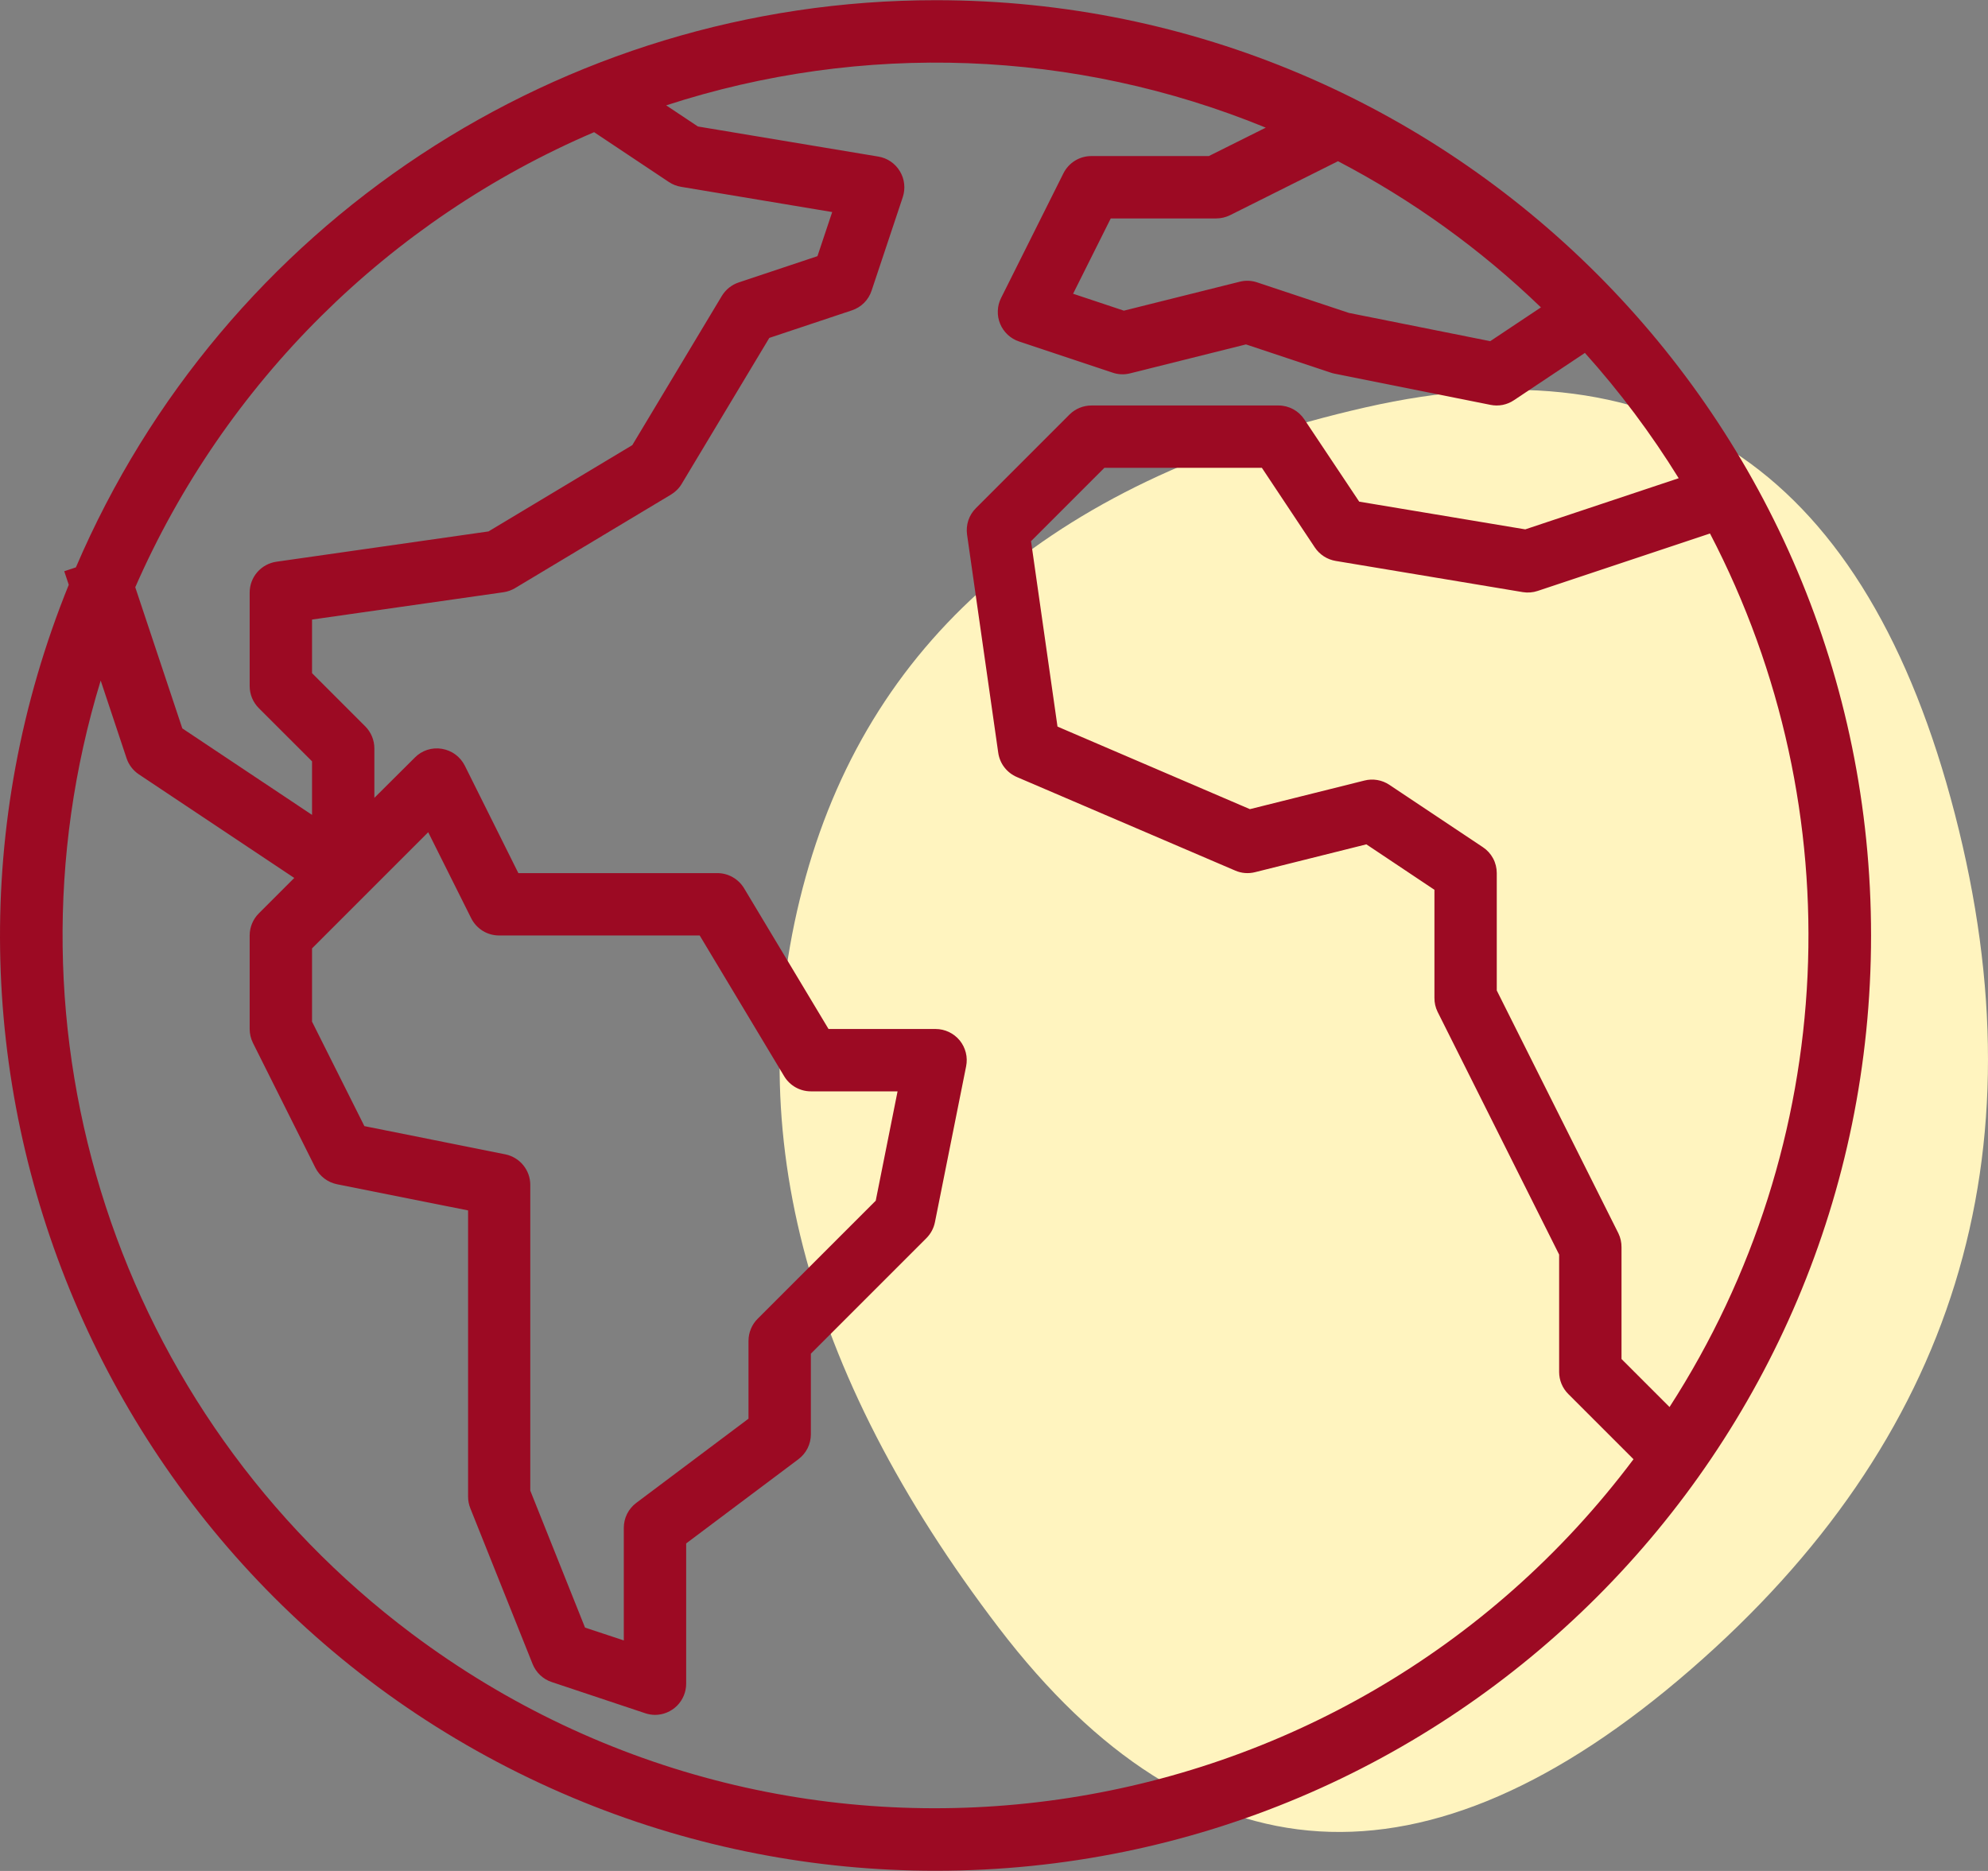
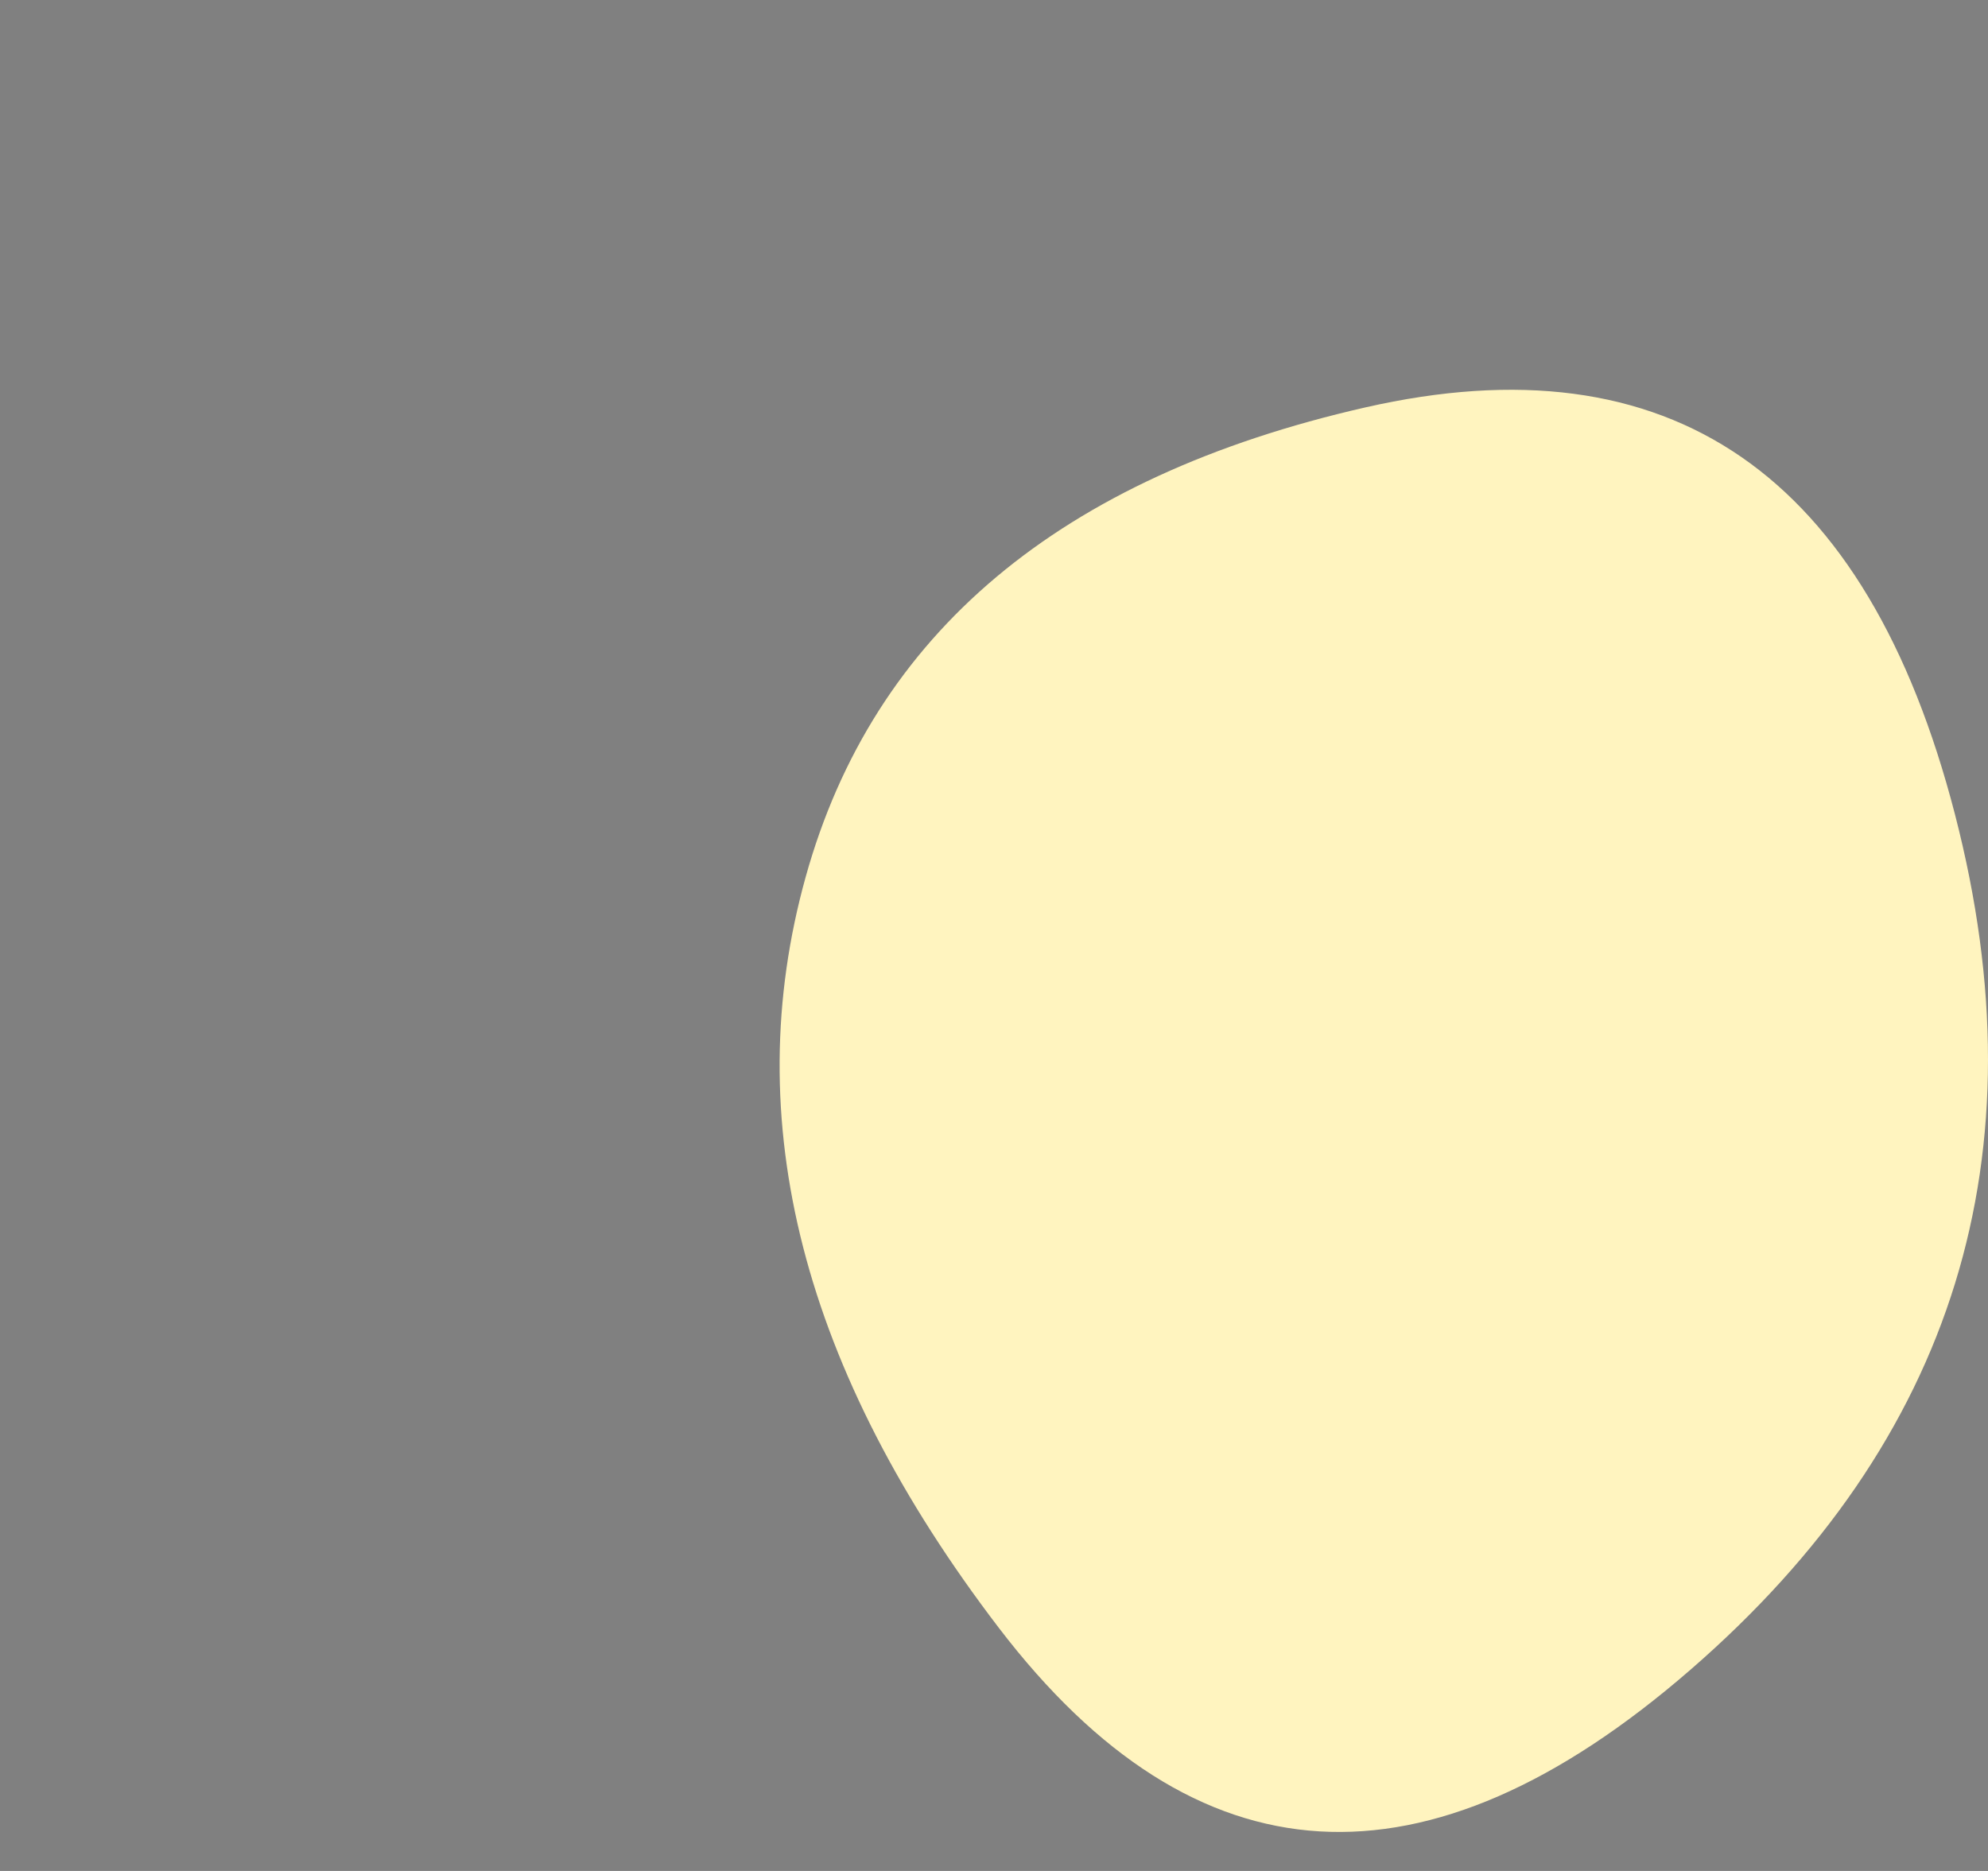
<svg xmlns="http://www.w3.org/2000/svg" width="51" height="48" viewBox="0 0 51 48" fill="none">
  <rect x="0" y="0" width="51" height="48" fill="#808080" stroke="none" />
  <path d="M25.626 41.766C20.582 35.164 18.93 28.741 20.669 22.497C22.408 16.252 27.192 12.238 35.019 10.454C42.846 8.669 47.891 12.149 50.152 20.891C52.413 29.634 50.152 36.949 43.368 42.837C36.585 48.724 30.671 48.367 25.626 41.766Z" fill="#FFF4BF" />
-   <path d="M24.009 0.005C14.405 0.003 5.727 5.728 1.947 14.556L1.648 14.655L1.764 15.003C-3.213 27.277 2.703 41.261 14.977 46.238C17.843 47.4 20.908 47.997 24.001 47.995C37.253 47.997 47.998 37.255 48 24.003C48.002 10.751 37.261 0.007 24.009 0.005ZM42.83 36.098L41.598 34.866V31.998C41.599 31.875 41.572 31.752 41.518 31.641L38.398 25.411V22.4C38.398 22.269 38.366 22.139 38.304 22.023C38.242 21.907 38.152 21.808 38.042 21.735L35.643 20.135C35.55 20.073 35.445 20.031 35.335 20.012C35.224 19.993 35.112 19.997 35.003 20.025L32.065 20.759L27.129 18.641L26.45 13.884L28.332 12.002H32.372L33.731 14.046C33.792 14.137 33.871 14.214 33.963 14.274C34.055 14.333 34.158 14.373 34.266 14.391L39.065 15.191C39.193 15.212 39.325 15.202 39.449 15.16L43.868 13.687C47.576 20.801 47.179 29.357 42.83 36.098ZM39.531 7.886L38.23 8.753L34.605 8.028L32.252 7.245C32.108 7.196 31.953 7.19 31.806 7.227L28.832 7.97L27.529 7.536L28.495 5.604H31.2C31.324 5.604 31.446 5.575 31.557 5.52L34.325 4.136C36.231 5.131 37.984 6.394 39.531 7.886ZM15.241 3.391L17.16 4.67C17.255 4.733 17.361 4.775 17.473 4.793L21.349 5.44L20.971 6.572L18.951 7.246C18.77 7.306 18.617 7.429 18.518 7.592L16.221 11.42L12.532 13.634L7.093 14.411C6.902 14.438 6.728 14.533 6.601 14.678C6.475 14.823 6.405 15.009 6.405 15.202V17.601C6.405 17.813 6.489 18.017 6.639 18.167L8.005 19.532V20.906L4.677 18.687L3.47 15.066C5.767 9.82 9.976 5.645 15.241 3.391ZM12.964 29.615L9.348 28.891L8.005 26.211V24.331L10.985 21.351L12.088 23.558C12.154 23.691 12.257 23.802 12.383 23.881C12.509 23.959 12.655 24 12.804 24H17.95L20.117 27.611C20.188 27.729 20.288 27.827 20.408 27.895C20.528 27.963 20.664 27.999 20.802 27.999H23.026L22.466 30.804L19.438 33.832C19.363 33.906 19.304 33.995 19.264 34.092C19.223 34.189 19.203 34.293 19.202 34.398V36.397L16.323 38.557C16.224 38.631 16.143 38.728 16.087 38.839C16.032 38.95 16.003 39.072 16.003 39.197V42.086L15.008 41.756L13.604 38.243V30.399C13.604 30.214 13.54 30.035 13.423 29.893C13.307 29.75 13.144 29.652 12.964 29.615ZM10.559 41.91C3.018 36.252 -0.171 26.477 2.583 17.46L3.247 19.454C3.303 19.622 3.414 19.767 3.562 19.866L7.549 22.524L6.639 23.434C6.489 23.584 6.405 23.788 6.405 24V26.399C6.405 26.523 6.434 26.646 6.489 26.757L8.089 29.956C8.143 30.065 8.222 30.16 8.319 30.234C8.416 30.308 8.529 30.359 8.649 30.383L12.008 31.054V38.397C12.008 38.498 12.027 38.599 12.065 38.694L13.664 42.693C13.708 42.801 13.774 42.898 13.859 42.978C13.943 43.057 14.044 43.118 14.155 43.154L16.554 43.954C16.634 43.981 16.718 43.995 16.803 43.996C17.015 43.996 17.218 43.911 17.369 43.761C17.518 43.611 17.603 43.408 17.603 43.196V39.597L20.482 37.437C20.581 37.363 20.662 37.266 20.718 37.155C20.773 37.044 20.802 36.921 20.802 36.797V34.729L23.767 31.764C23.878 31.652 23.954 31.51 23.985 31.355L24.785 27.356C24.808 27.24 24.806 27.12 24.777 27.006C24.748 26.891 24.695 26.784 24.62 26.692C24.545 26.601 24.45 26.527 24.343 26.476C24.236 26.426 24.12 26.399 24.001 26.399H21.255L19.088 22.788C19.017 22.67 18.916 22.572 18.796 22.504C18.676 22.436 18.541 22.4 18.403 22.4H13.298L11.924 19.643C11.867 19.53 11.784 19.431 11.682 19.356C11.58 19.281 11.461 19.232 11.336 19.211C11.211 19.19 11.082 19.199 10.962 19.238C10.841 19.277 10.731 19.345 10.643 19.435L9.604 20.469V19.201C9.604 18.989 9.52 18.785 9.37 18.635L8.005 17.27V15.895L12.917 15.194C13.023 15.178 13.124 15.142 13.216 15.087L17.215 12.688C17.327 12.62 17.421 12.527 17.488 12.414L19.736 8.669L21.855 7.962C21.973 7.923 22.08 7.857 22.168 7.769C22.256 7.681 22.321 7.574 22.36 7.456L23.16 5.057C23.196 4.947 23.208 4.831 23.195 4.716C23.183 4.602 23.145 4.491 23.085 4.393C23.026 4.294 22.946 4.209 22.85 4.144C22.755 4.079 22.647 4.036 22.533 4.017L17.904 3.245L17.09 2.703C22.123 1.065 27.575 1.267 32.472 3.275L31.011 4.004H28.001C27.851 4.003 27.705 4.044 27.578 4.122C27.45 4.201 27.348 4.313 27.281 4.446L25.681 7.646C25.63 7.748 25.601 7.86 25.598 7.975C25.593 8.089 25.614 8.203 25.658 8.309C25.702 8.415 25.768 8.51 25.852 8.588C25.936 8.666 26.035 8.725 26.144 8.761L28.544 9.561C28.688 9.61 28.843 9.616 28.99 9.579L31.964 8.836L34.142 9.561C34.174 9.572 34.206 9.581 34.239 9.587L38.238 10.387C38.341 10.408 38.447 10.408 38.55 10.388C38.653 10.367 38.751 10.327 38.838 10.268L40.659 9.054C41.555 10.052 42.36 11.128 43.065 12.269L39.129 13.581L34.869 12.87L33.461 10.759C33.388 10.65 33.29 10.56 33.175 10.498C33.059 10.436 32.931 10.403 32.8 10.403H28.001C27.788 10.403 27.585 10.487 27.435 10.637L25.036 13.037C24.948 13.124 24.881 13.232 24.842 13.349C24.803 13.467 24.792 13.593 24.809 13.716L25.609 19.314C25.629 19.451 25.683 19.579 25.767 19.688C25.852 19.797 25.962 19.882 26.089 19.936L31.688 22.335C31.848 22.405 32.027 22.419 32.197 22.376L35.053 21.662L36.799 22.828V25.599C36.797 25.723 36.825 25.846 36.879 25.957L39.998 32.187V35.198C39.998 35.41 40.082 35.613 40.232 35.763L41.906 37.437C34.485 47.328 20.451 49.331 10.559 41.91Z" fill="#9C0A23" />
</svg>